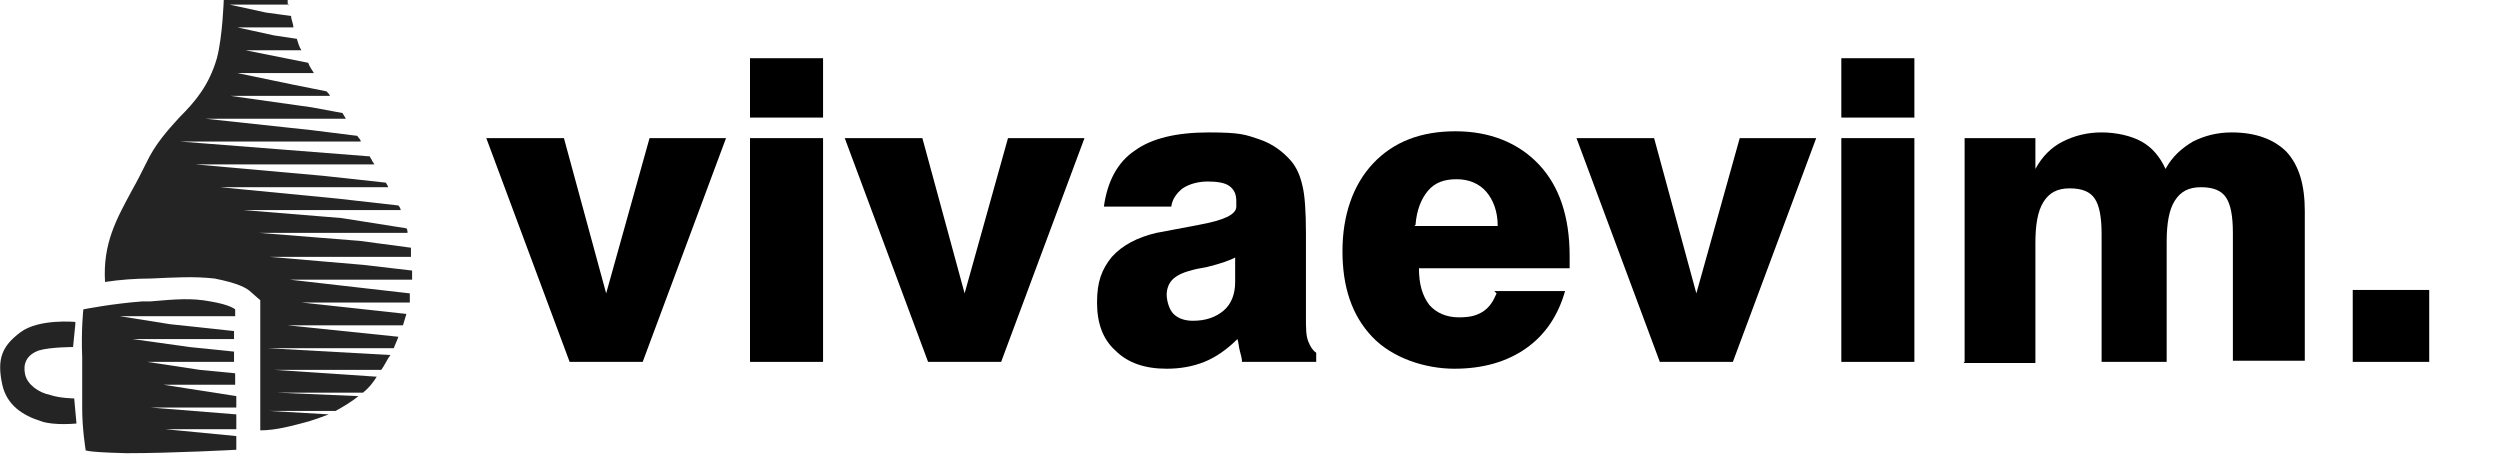
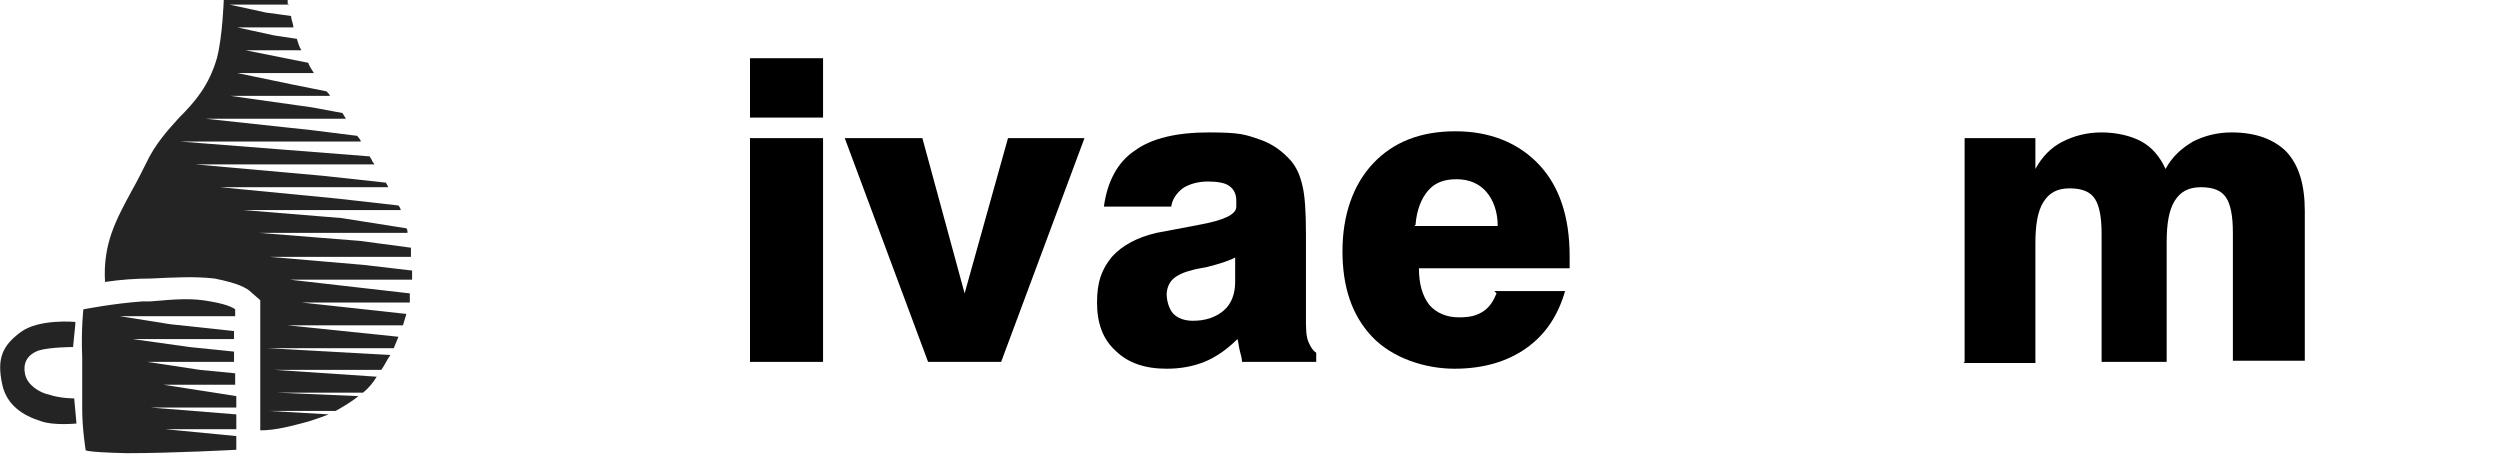
<svg xmlns="http://www.w3.org/2000/svg" id="katman_1" version="1.1" viewBox="0 0 219 40">
  <defs>
    <style> .st0 { fill: none; } .st1 { fill: #242424; } </style>
  </defs>
-   <rect class="st0" y="0" width="219" height="40" />
  <g>
    <path class="st1" d="M25.2,0h-5.6s-.1,3.2-.6,5.1c-.7,2.4-1.9,3.8-3.3,5.2-1,1.1-2.1,2.3-2.9,4-.4.8-.8,1.6-1.2,2.3-1.4,2.6-2.6,4.7-2.4,8.1h0c1.3-.2,2.7-.3,4-.3,2.2-.1,3.8-.2,5.6,0,1,.2,1.7.4,2.2.6.5.2.8.4,1,.6,0,0,0,0,0,0l.8.7v11.4c1.4,0,2.8-.4,4.3-.8.6-.2,1.2-.4,1.7-.6l-5.2-.3h5.8c.7-.4,1.4-.8,2-1.3l-7.1-.3h7.5c.5-.4.9-.9,1.2-1.4l-9-.6h9.4c.3-.4.5-.9.8-1.3l-10.8-.6h11.1c.1-.3.3-.7.4-1l-9.7-1h10.1c.1-.3.2-.7.3-1l-9.2-1h9.5c0-.1,0-.3,0-.4,0-.1,0-.3,0-.4l-10.5-1.2h10.7c0-.3,0-.5,0-.8l-4.3-.5-8.2-.7h12.4c0-.3,0-.5,0-.8l-4.5-.6-8.8-.7h13c0-.1,0-.3-.1-.4l-5.7-.9-8.6-.7h13.8c0-.1-.1-.3-.2-.4l-5.3-.6-10.3-1h14.7c0-.1-.1-.2-.2-.4l-5.5-.6-11.2-1h15.7l-.2-.3c0-.1-.2-.3-.2-.4l-16.6-1.3h15.8c0-.2-.2-.3-.3-.5l-4-.5-9.3-1h12.3c-.1-.2-.2-.3-.3-.5l-2.7-.5-7.1-1h8.7c0-.1-.2-.3-.3-.4l-3-.6-4.8-1h6.7c-.2-.3-.4-.6-.5-.9l-2-.4-3.5-.7h4.9c-.2-.3-.3-.7-.4-1l-2-.3-3.2-.7h4.9c0-.3-.2-.7-.2-1l-2.2-.3-3.2-.7h5.2C25.2.6,25.2.3,25.2,0Z" />
    <path class="st1" d="M20.6,27.1s-.4-.4-2.2-.7c-1.6-.3-2.9-.2-5.2,0h0c-.2,0-.4,0-.7,0-2.7.2-5.2.7-5.2.7,0,0-.2,1.8-.1,4.2,0,1.4,0,2.1,0,2.7,0,.5,0,1,0,1.8,0,1.8.3,3.6.3,3.6,0,0-.5.2,3.6.3,4.1,0,9.6-.3,9.6-.3v-1.2s-6.2-.6-6.2-.6h6.2v-1.3s-7.5-.6-7.5-.6h7.5v-1s-6.4-1-6.4-1h6.3v-1s-3.1-.3-3.1-.3l-4.6-.7h7.6v-.9s-3.9-.4-3.9-.4l-5-.7h8.9v-.7s-5.6-.6-5.6-.6l-4.4-.7h10.1v-.6Z" />
    <path class="st1" d="M6.6,28.4l-.2,2s-2,0-3,.3c-1.1.4-1.4,1.2-1.2,2.1.2.9,1.2,1.6,2.2,1.8.9.3,2.1.3,2.1.3l.2,2.2s-2,.2-3.1-.2c-1.6-.5-3-1.4-3.4-3.2-.5-2.3,0-3.4,1.6-4.6,1.6-1.2,4.8-.9,4.8-.9Z" />
  </g>
  <g>
-     <path d="M49.9,31.7l-7.3-19.6h6.8l3.7,13.6,3.8-13.6h6.7l-7.3,19.6h-6.6Z" />
    <path d="M65.7,10.3v-5.2h6.4v5.2h-6.4ZM65.7,31.7V12.1h6.4v19.6h-6.4Z" />
    <path d="M81.3,31.7l-7.3-19.6h6.8l3.7,13.6,3.8-13.6h6.7l-7.3,19.6h-6.6Z" />
    <path d="M115.3,31.7h-6.5c0-.3-.1-.6-.2-1s-.1-.7-.2-1c-.9.9-1.9,1.6-2.9,2-1,.4-2.1.6-3.3.6-1.9,0-3.4-.5-4.5-1.6-1.1-1-1.6-2.4-1.6-4.2s.4-2.9,1.3-4c.9-1,2.2-1.7,3.9-2.1,1-.2,2.2-.4,3.7-.7,2.2-.4,3.3-.9,3.3-1.6v-.5c0-.6-.2-1-.6-1.3-.4-.3-1.1-.4-1.9-.4s-1.6.2-2.2.6c-.5.4-.9.9-1,1.6h-5.9c.3-2.2,1.2-3.9,2.7-4.9,1.5-1.1,3.7-1.6,6.5-1.6s3.2.2,4.4.6c1.2.4,2.1,1.1,2.8,1.9.5.6.8,1.3,1,2.2.2.8.3,2.2.3,4.1v7.4c0,.9,0,1.6.2,2.1.2.5.4.8.7,1v.7ZM108.3,22.5c-.5.3-1.4.6-2.6.9-.6.1-1.1.2-1.4.3-.8.2-1.3.5-1.6.8s-.5.8-.5,1.3.2,1.3.6,1.7c.4.4,1,.6,1.7.6,1.1,0,2-.3,2.7-.9.7-.6,1-1.5,1-2.5v-2.2Z" />
    <path d="M130.9,25.5h6.2c-.6,2.1-1.7,3.8-3.4,5-1.7,1.2-3.8,1.8-6.3,1.8s-5.4-.9-7.2-2.8-2.6-4.4-2.6-7.5.9-5.8,2.7-7.7c1.8-1.9,4.2-2.8,7.2-2.8s5.5,1,7.3,2.9c1.8,1.9,2.7,4.6,2.7,8s0,.5,0,.7,0,.3,0,.4h-13.2c0,1.4.3,2.4.9,3.2.6.7,1.5,1.1,2.6,1.1s1.6-.2,2.1-.5c.6-.4.9-.9,1.2-1.6ZM123.9,19.8h7.3c0-1.3-.4-2.3-1-3-.6-.7-1.5-1.1-2.6-1.1s-1.9.3-2.5,1-1,1.7-1.1,3Z" />
-     <path d="M145.4,31.7l-7.3-19.6h6.8l3.7,13.6,3.8-13.6h6.7l-7.3,19.6h-6.6Z" />
-     <path d="M161.3,10.3v-5.2h6.4v5.2h-6.4ZM161.3,31.7V12.1h6.4v19.6h-6.4Z" />
    <path d="M172.1,31.7V12.1h6.2v2.7c.6-1.1,1.4-1.9,2.4-2.4s2.1-.8,3.4-.8,2.6.3,3.5.8c.9.5,1.6,1.3,2.1,2.4.6-1.1,1.4-1.8,2.4-2.4,1-.5,2.1-.8,3.4-.8,2.1,0,3.7.6,4.8,1.7,1.1,1.2,1.6,2.9,1.6,5.2v13.1h-6.3v-11.2c0-1.5-.2-2.5-.6-3.1-.4-.6-1.1-.9-2.2-.9s-1.8.4-2.3,1.2c-.5.8-.7,2-.7,3.6v10.5h-5.7v-11.2c0-1.5-.2-2.5-.6-3.1-.4-.6-1.1-.9-2.2-.9s-1.8.4-2.3,1.2c-.5.8-.7,2-.7,3.6v10.5h-6.3Z" />
-     <path d="M206.1,31.7v-6.3h6.7v6.3h-6.7Z" />
  </g>
</svg>